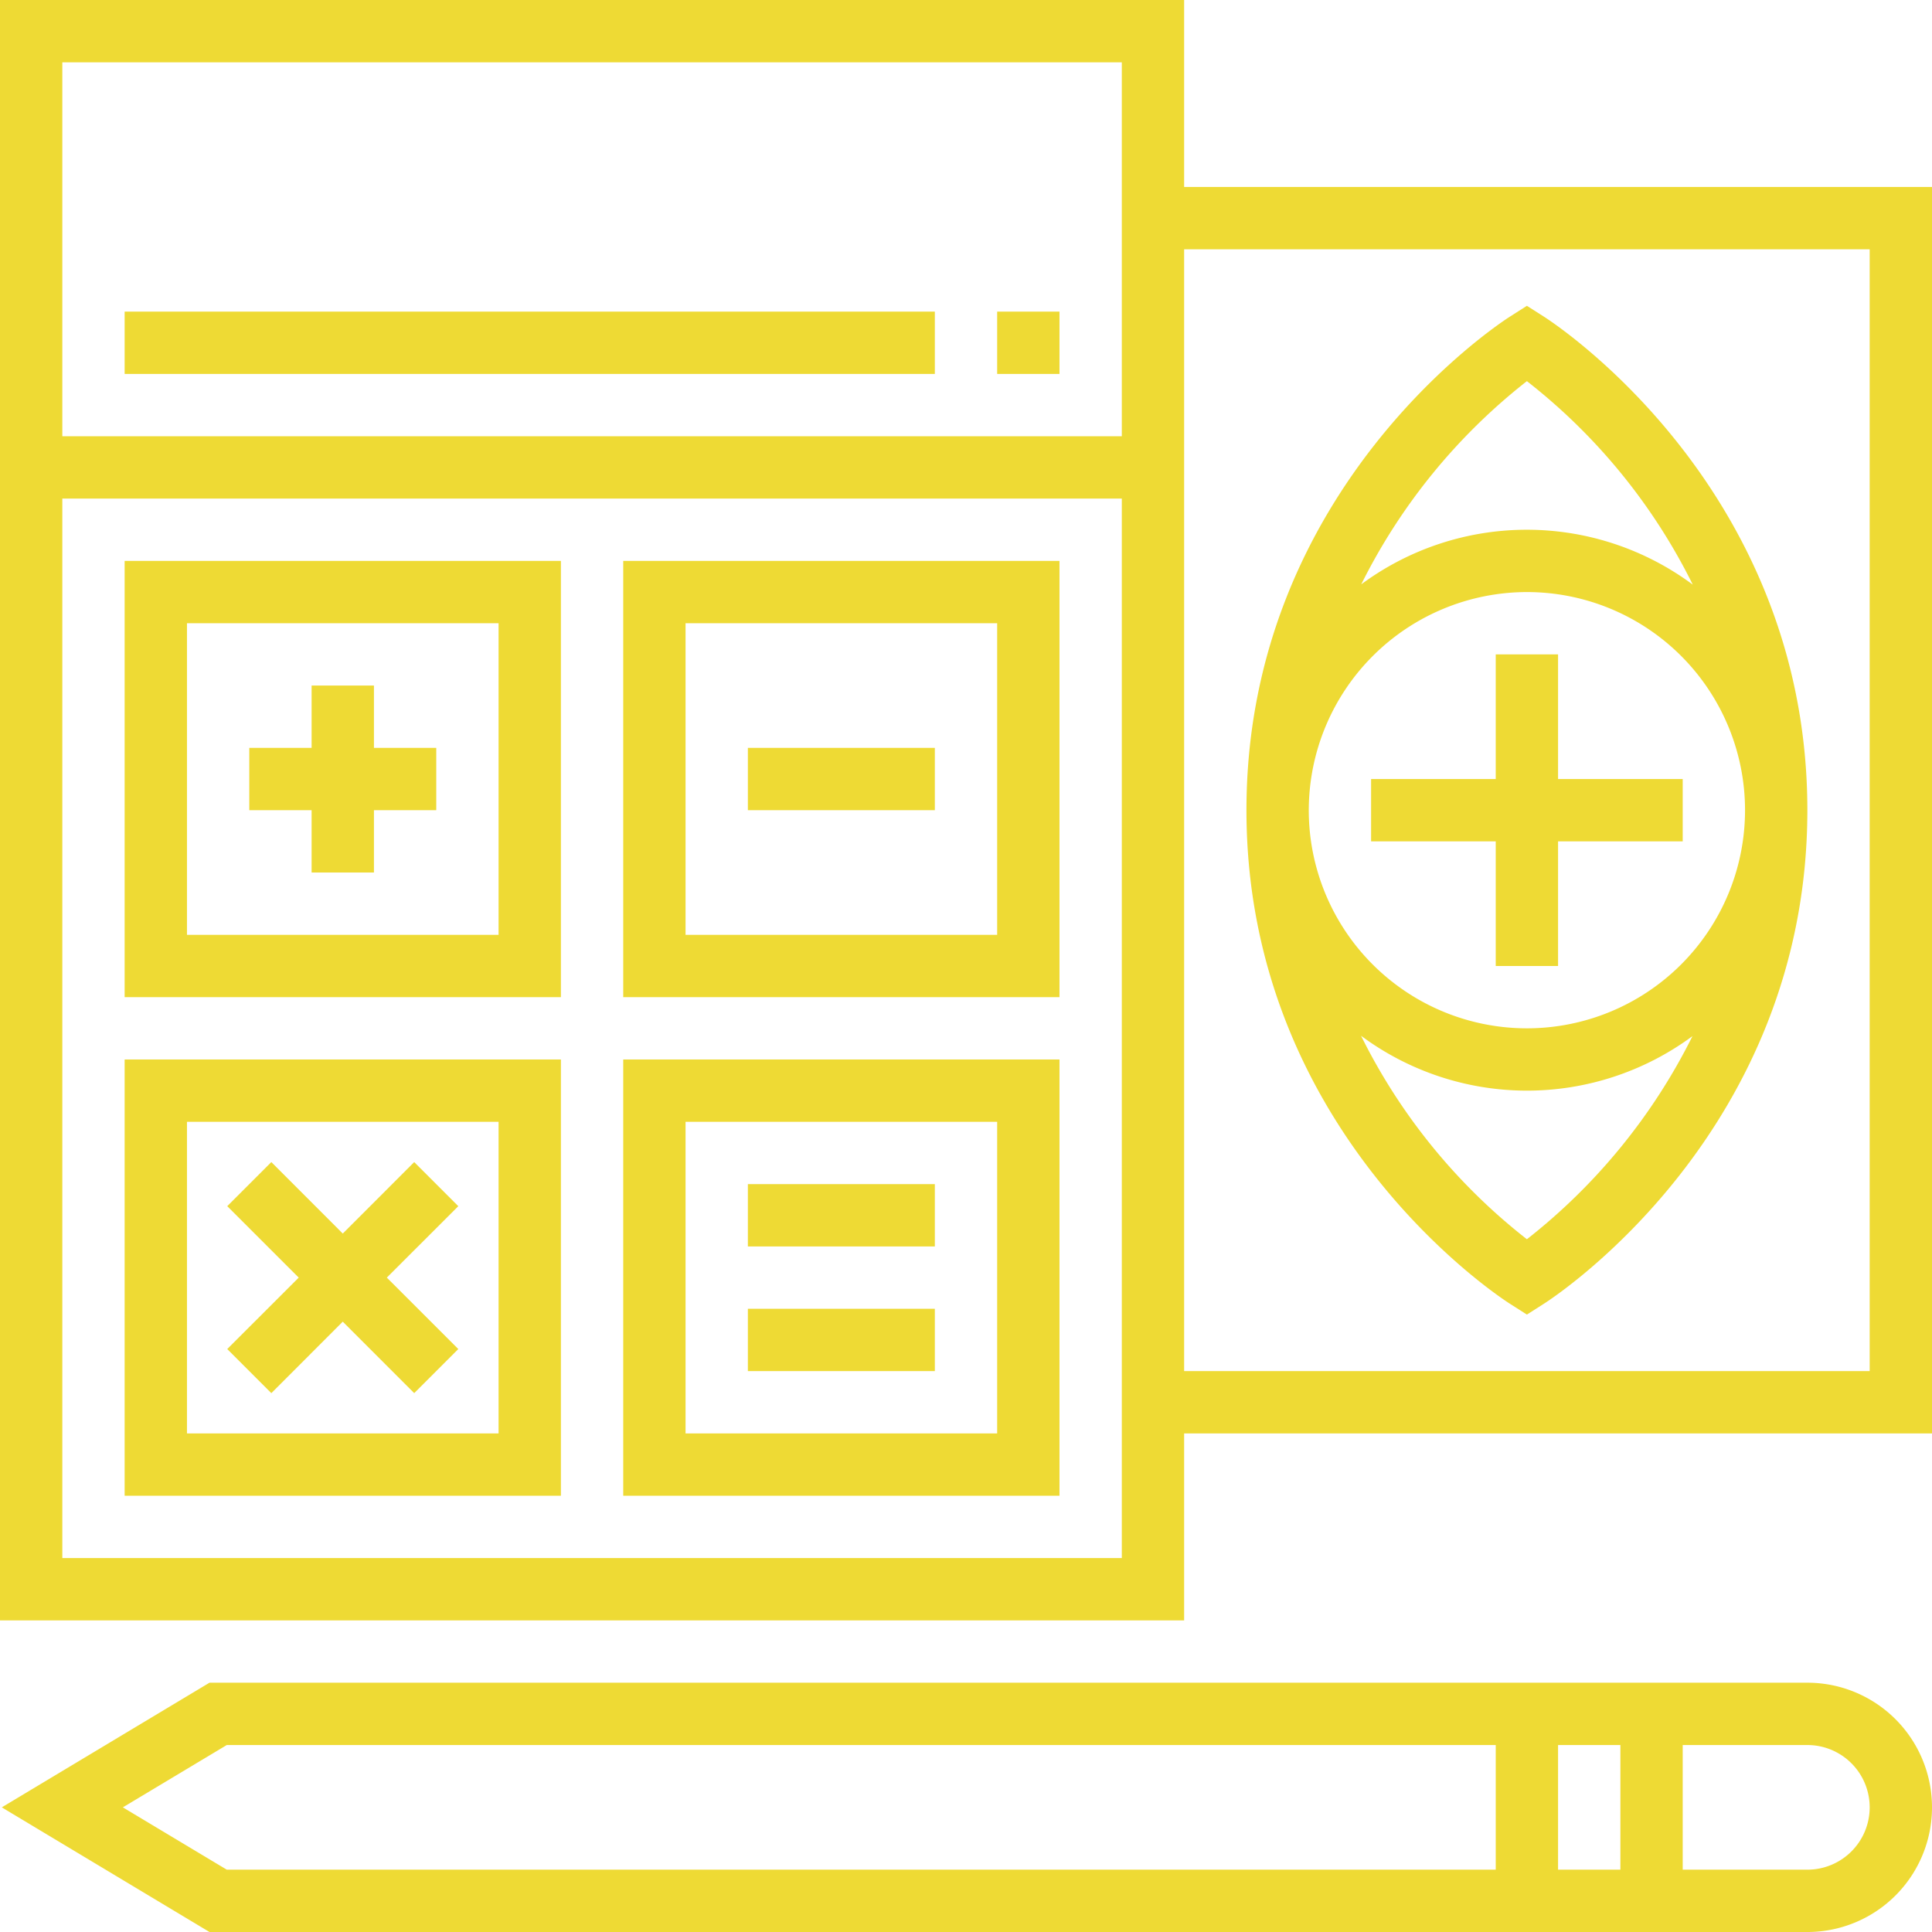
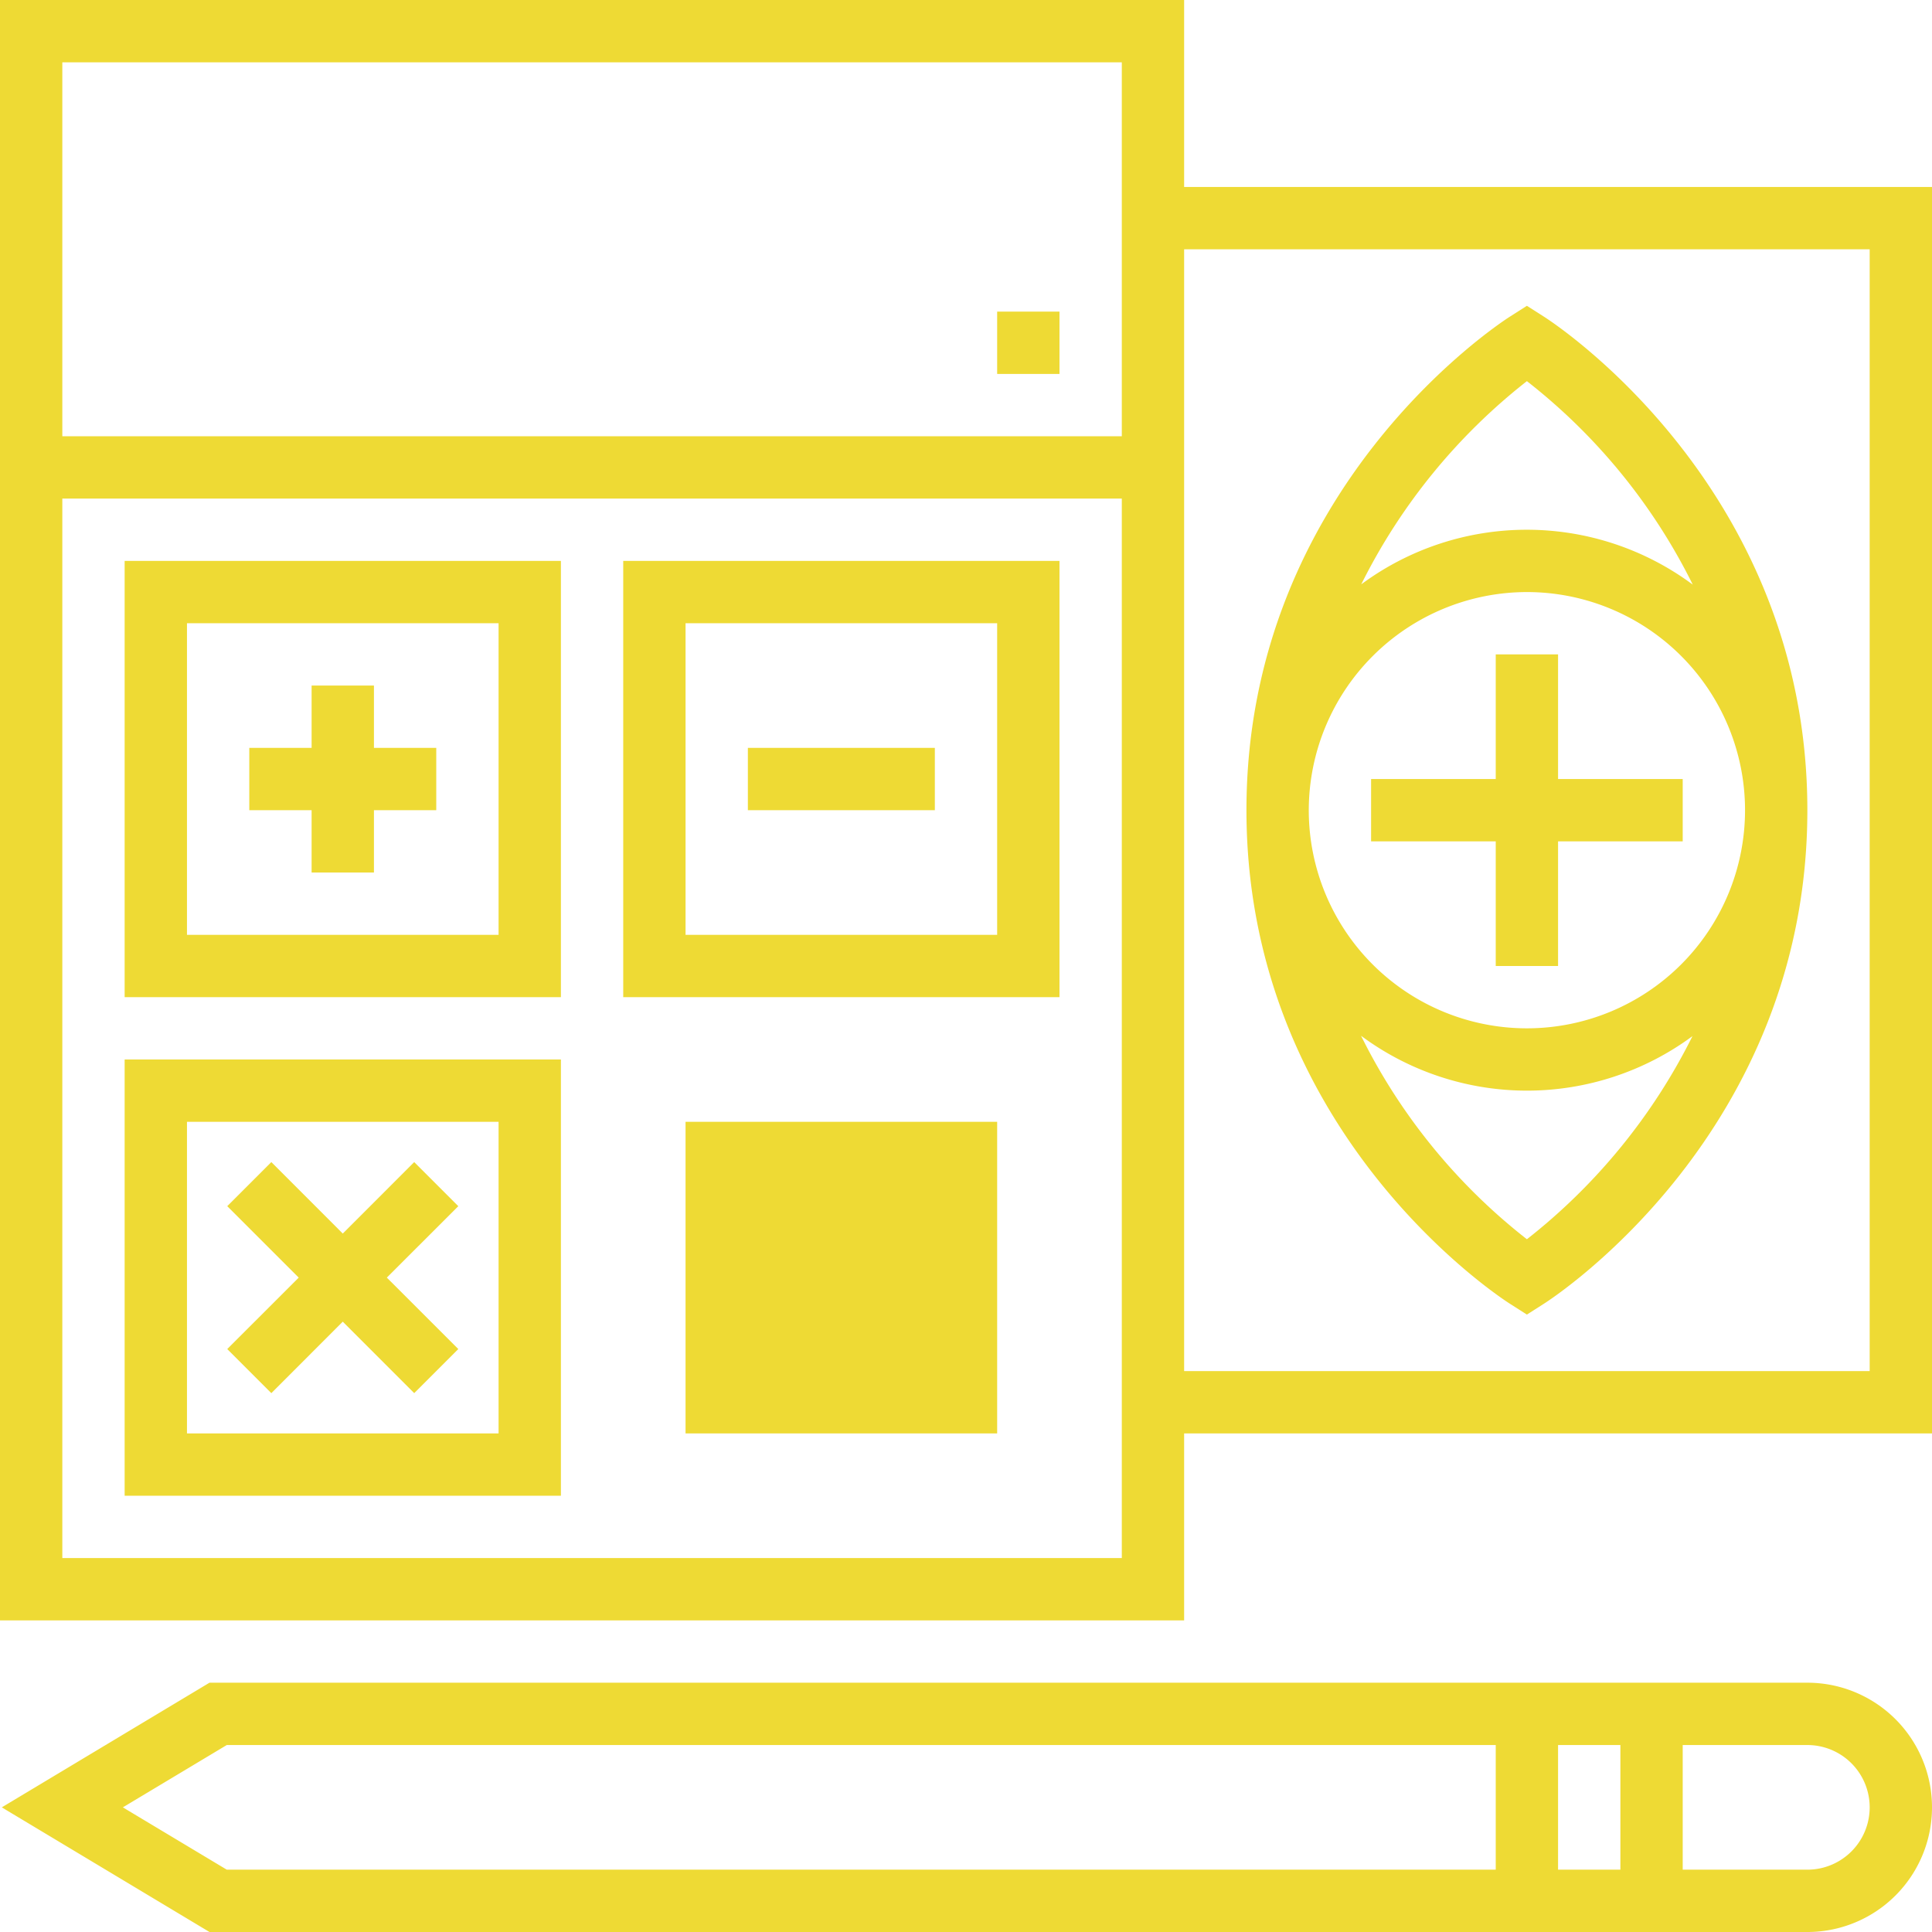
<svg xmlns="http://www.w3.org/2000/svg" viewBox="0 0 496 496">
  <defs>
    <style>.cls-1{fill:#eeda34;}</style>
  </defs>
  <g id="Layer_2" data-name="Layer 2">
    <g id="Layer_1-2" data-name="Layer 1">
      <path class="cls-1" d="M144,144H32V256H144Zm-16,96H48V160h80Z" />
      <path class="cls-1" d="M272,144H160V256H272Zm-16,96H176V160h80Z" />
      <path class="cls-1" d="M144,272H32V384H144Zm-16,96H48V288h80Z" />
-       <path class="cls-1" d="M272,272H160V384H272Zm-16,96H176V288h80Z" />
+       <path class="cls-1" d="M272,272V384H272Zm-16,96H176V288h80Z" />
      <polygon class="cls-1" points="80 224 96 224 96 208 112 208 112 192 96 192 96 176 80 176 80 192 64 192 64 208 80 208 80 224" />
      <rect class="cls-1" x="192" y="192" width="48" height="16" />
      <polygon class="cls-1" points="69.66 357.66 88 339.31 106.34 357.66 117.66 346.34 99.31 328 117.66 309.66 106.34 298.34 88 316.69 69.66 298.34 58.34 309.66 76.69 328 58.34 346.34 69.66 357.66" />
      <rect class="cls-1" x="192" y="304" width="48" height="16" />
      <rect class="cls-1" x="192" y="336" width="48" height="16" />
      <rect class="cls-1" x="256" y="80" width="16" height="16" />
-       <rect class="cls-1" x="32" y="80" width="208" height="16" />
      <path class="cls-1" d="M464,432H53.78L.46,464l53.32,32H464a32,32,0,0,0,0-64Zm-80,48H58.22L31.54,464l26.68-16H384Zm32,0H400V448h16Zm48,0H432V448h32a16,16,0,0,1,0,32Z" />
      <path class="cls-1" d="M304,48V0H0V416H304V368H496V48ZM288,400H16V128H288Zm0-288H16V16H288ZM480,352H304V64H480Z" />
      <path class="cls-1" d="M387.7,334.75l4.3,2.74,4.3-2.74C399.06,333,464,290.65,464,208S399.06,83,396.3,81.25L392,78.51l-4.3,2.74C384.94,83,320,125.35,320,208S384.94,333,387.7,334.75ZM392,97.85a151.58,151.58,0,0,1,42.58,52.24,71.45,71.45,0,0,0-85.11-.07A152.52,152.52,0,0,1,392,97.85ZM392,152a56,56,0,1,1-56,56A56.07,56.07,0,0,1,392,152Zm0,128a71.53,71.53,0,0,0,42.51-14A152.63,152.63,0,0,1,392,318.15a151.58,151.58,0,0,1-42.58-52.24A71.52,71.52,0,0,0,392,280Z" />
      <polygon class="cls-1" points="384 248 400 248 400 216 432 216 432 200 400 200 400 168 384 168 384 200 352 200 352 216 384 216 384 248" />
    </g>
  </g>
</svg>